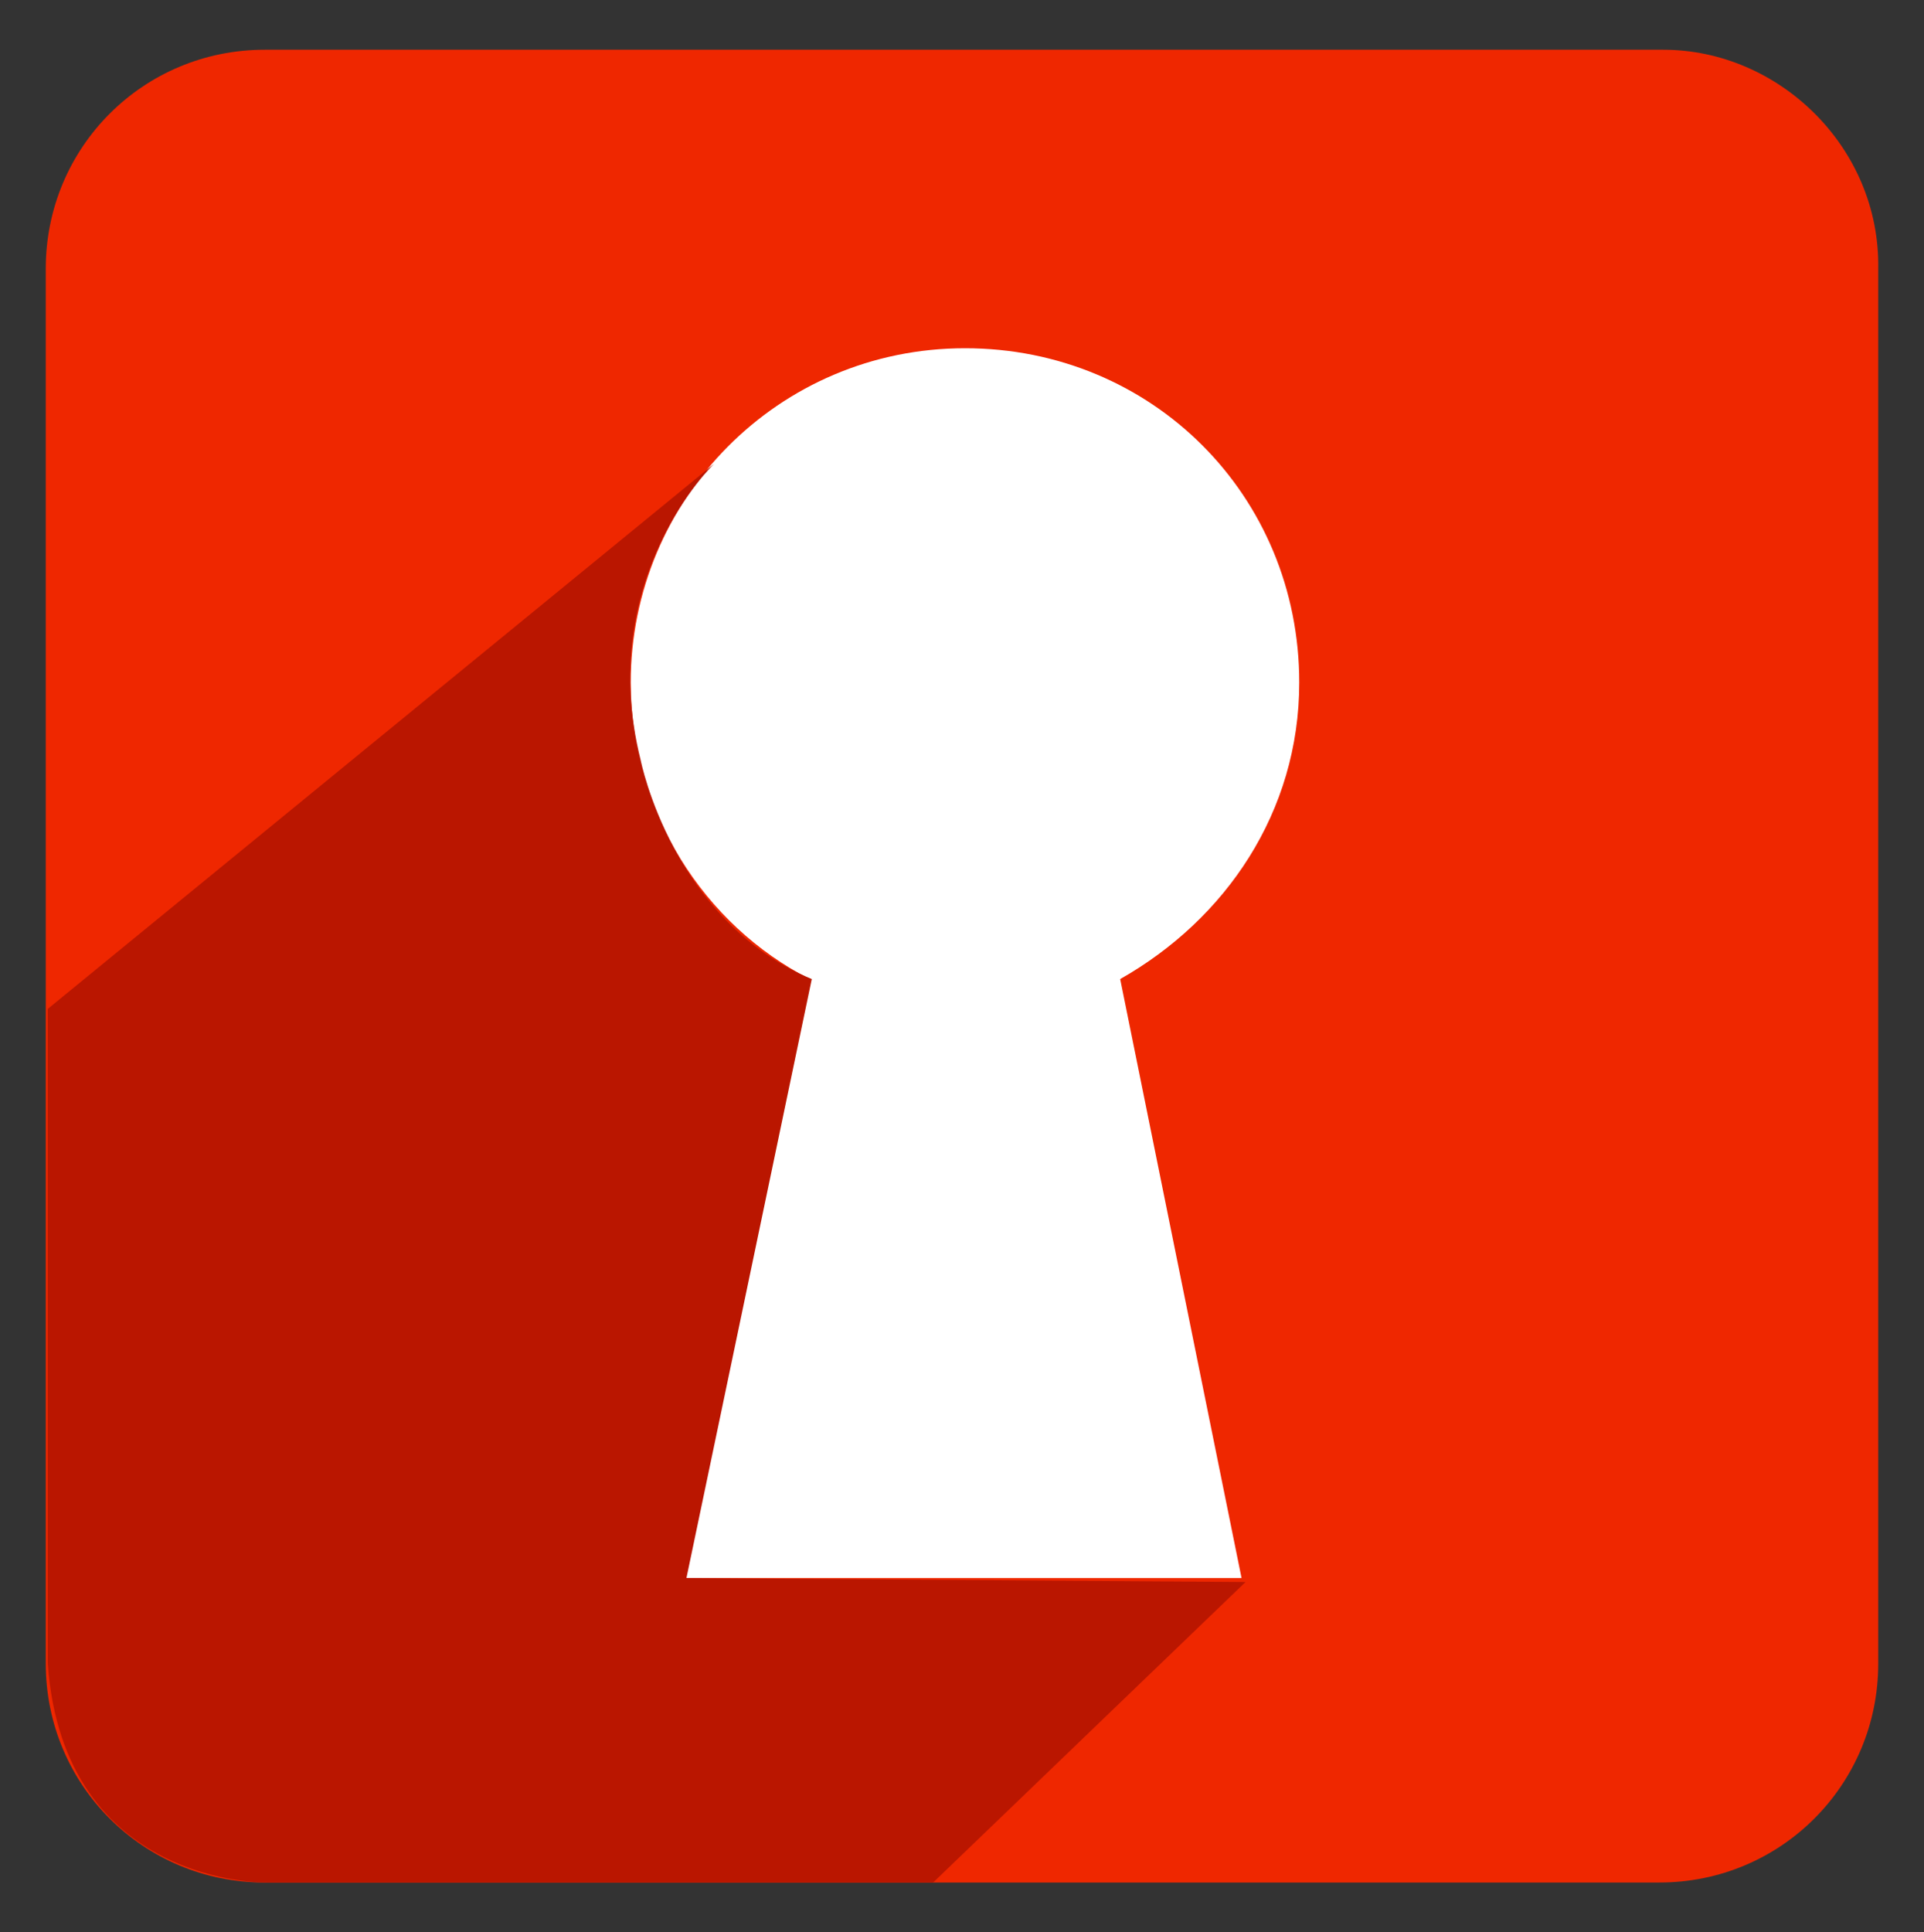
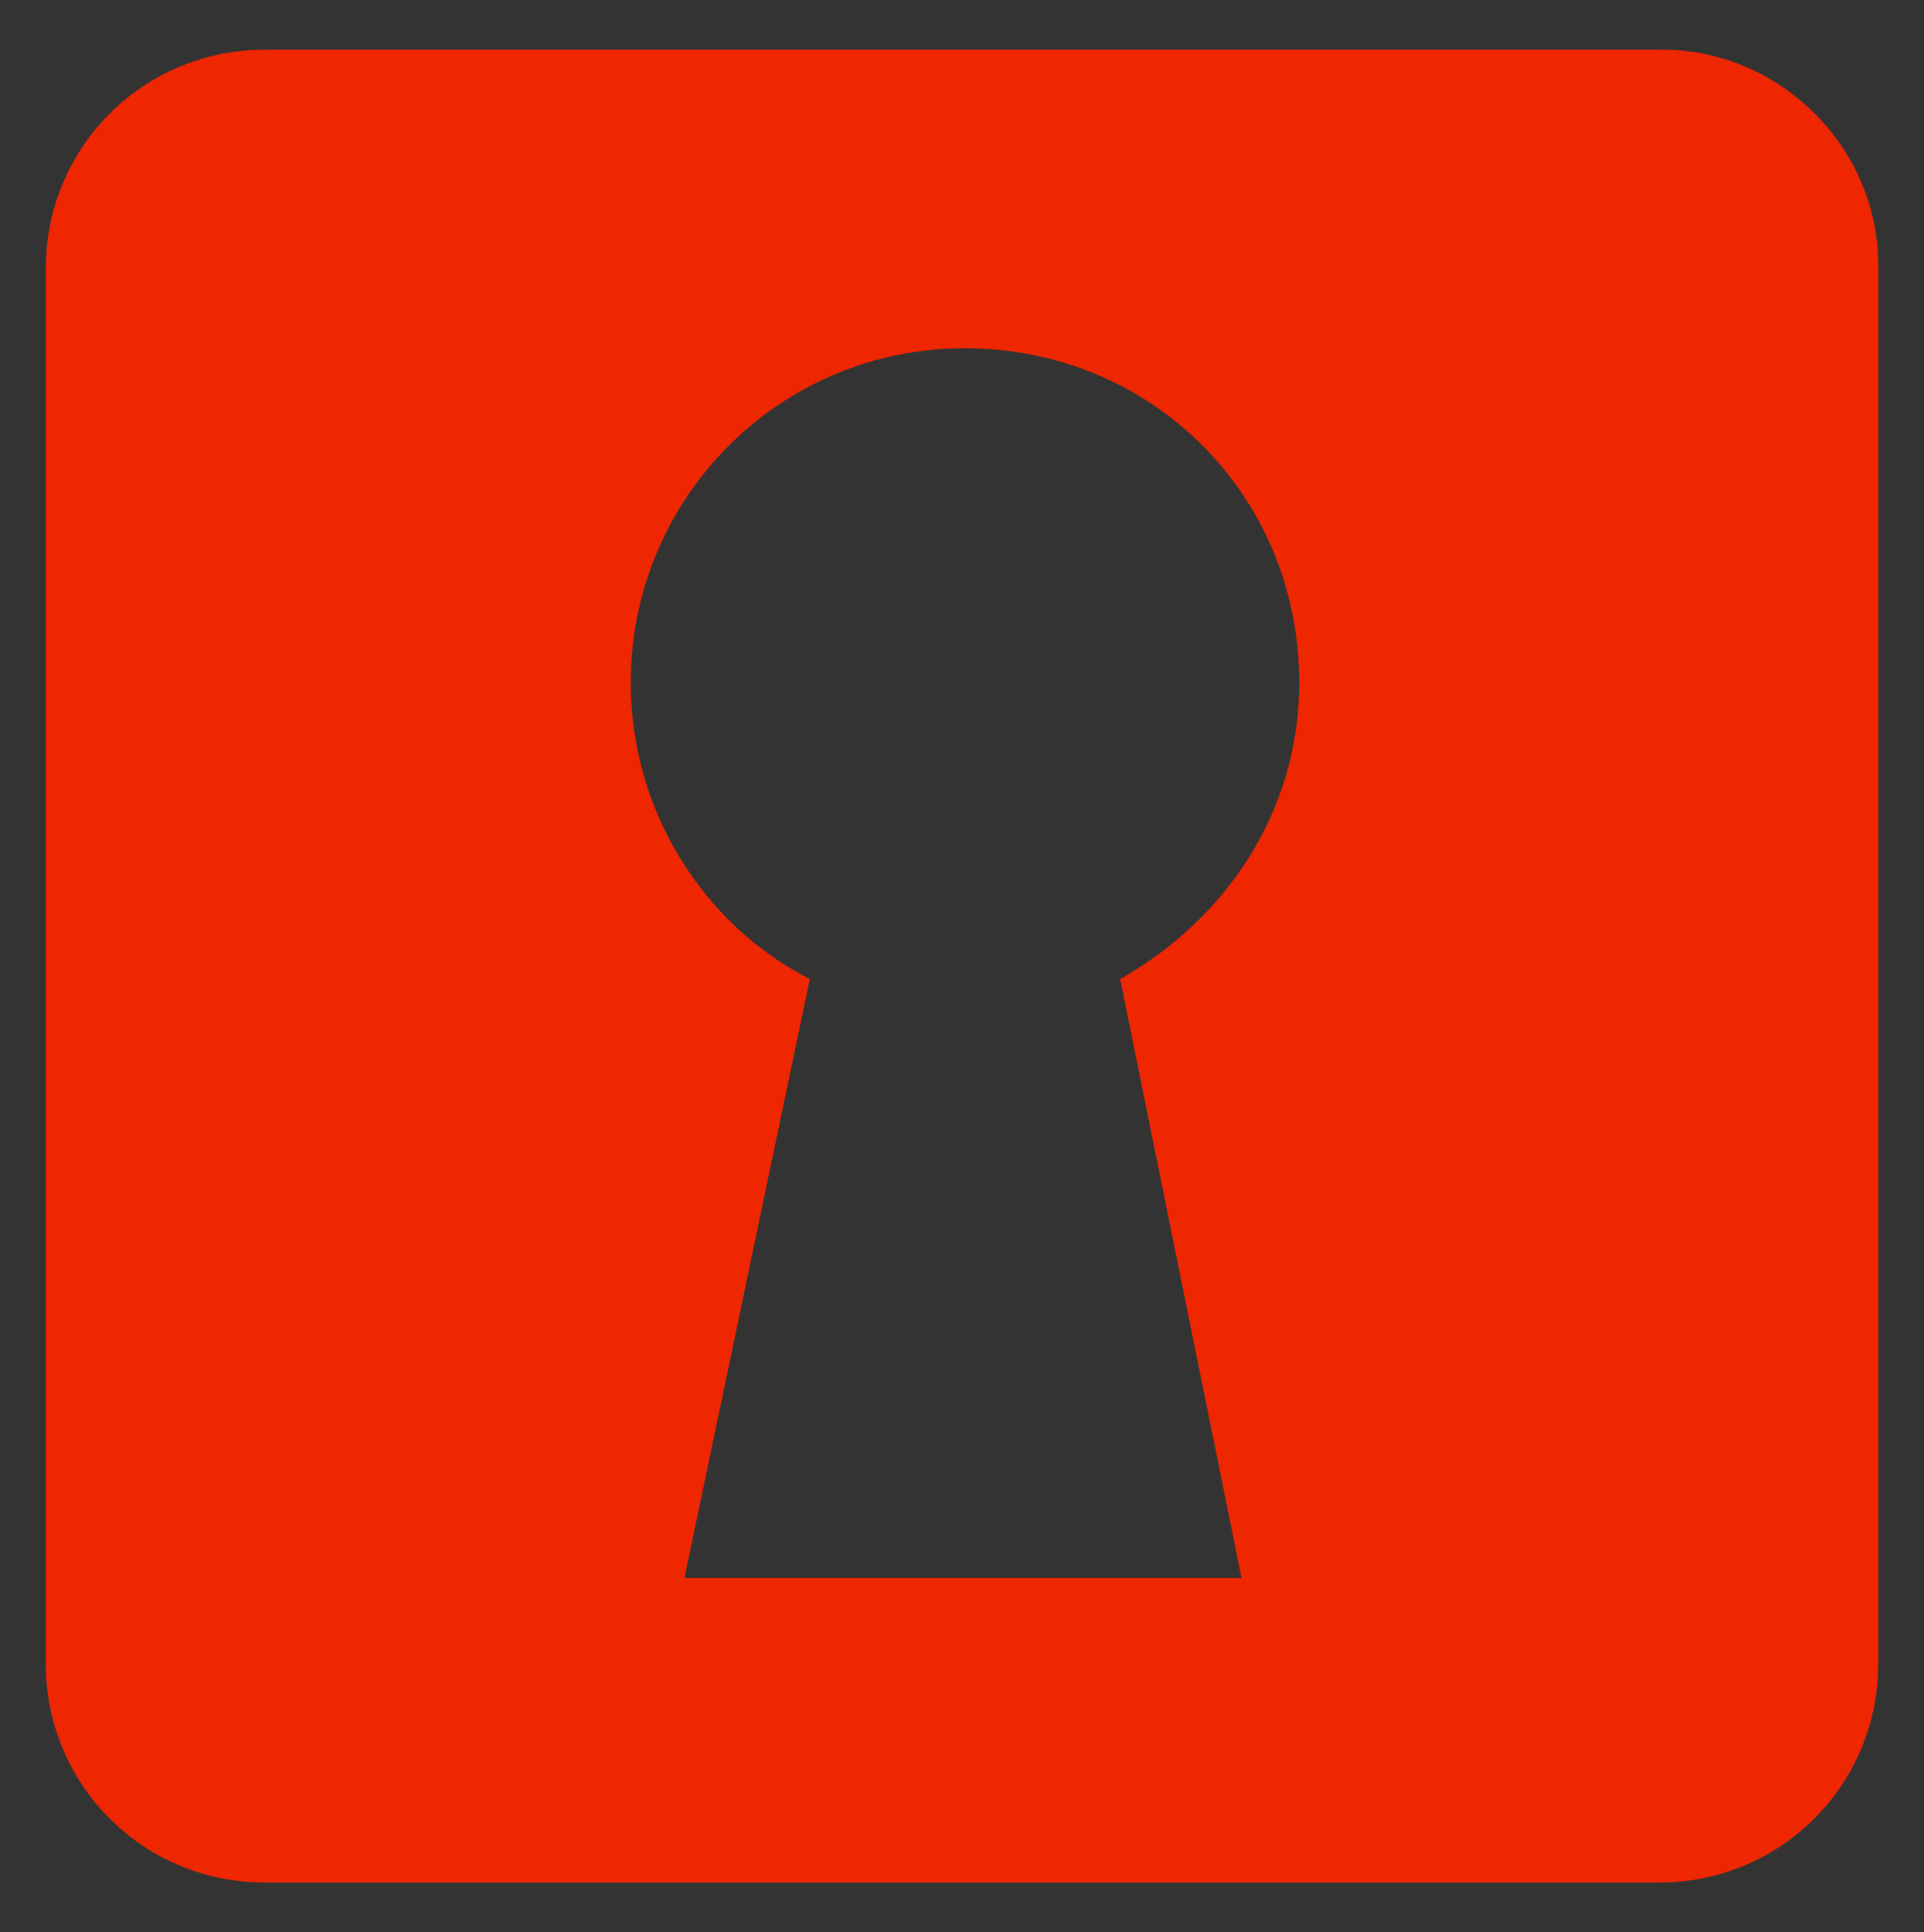
<svg xmlns="http://www.w3.org/2000/svg" version="1.1" id="Layer_1" x="0px" y="0px" viewBox="0 0 96.7 97.1" style="enable-background:new 0 0 96.7 97.1;" xml:space="preserve">
  <rect x="0" y="0" width="96.7" height="97.1" fill="#333333" stroke="none" />
  <style type="text/css">
	.st0{fill:#FFFFFF;}
	.st1{fill:#EF2700;}
	.st2{fill:#BA1600;}
</style>
  <g>
-     <rect x="19.2" y="10.8" class="st0" width="52.1" height="77.1" />
    <g>
      <g>
        <path class="st1" d="M83.6,2.5H13.3c-6.1,0-11,4.9-11,11v70.1c0,6.1,4.9,11,11,11h70.1c6.1,0,11-4.9,11-11V13.5     C94.5,7.4,89.4,2.5,83.6,2.5z M62.4,79.3h-28l6.3-30.1c-5.3-2.7-9-8.4-9-14.9c0-9.2,7.4-16.8,16.8-16.8s16.8,7.4,16.8,16.8     c0,6.5-3.7,11.9-9,14.9L62.4,79.3z" />
      </g>
-       <path class="st2" d="M34.5,79.3l6.3-30.1c-7-2.9-8.6-11-8.6-11c-2.3-9.2,3.7-14.9,3.7-14.9L2.4,50.7v32.9c0.8,11.2,11,11,11,11    h5.9h27.6l15.7-15.1L34.5,79.3L34.5,79.3z" />
    </g>
  </g>
</svg>